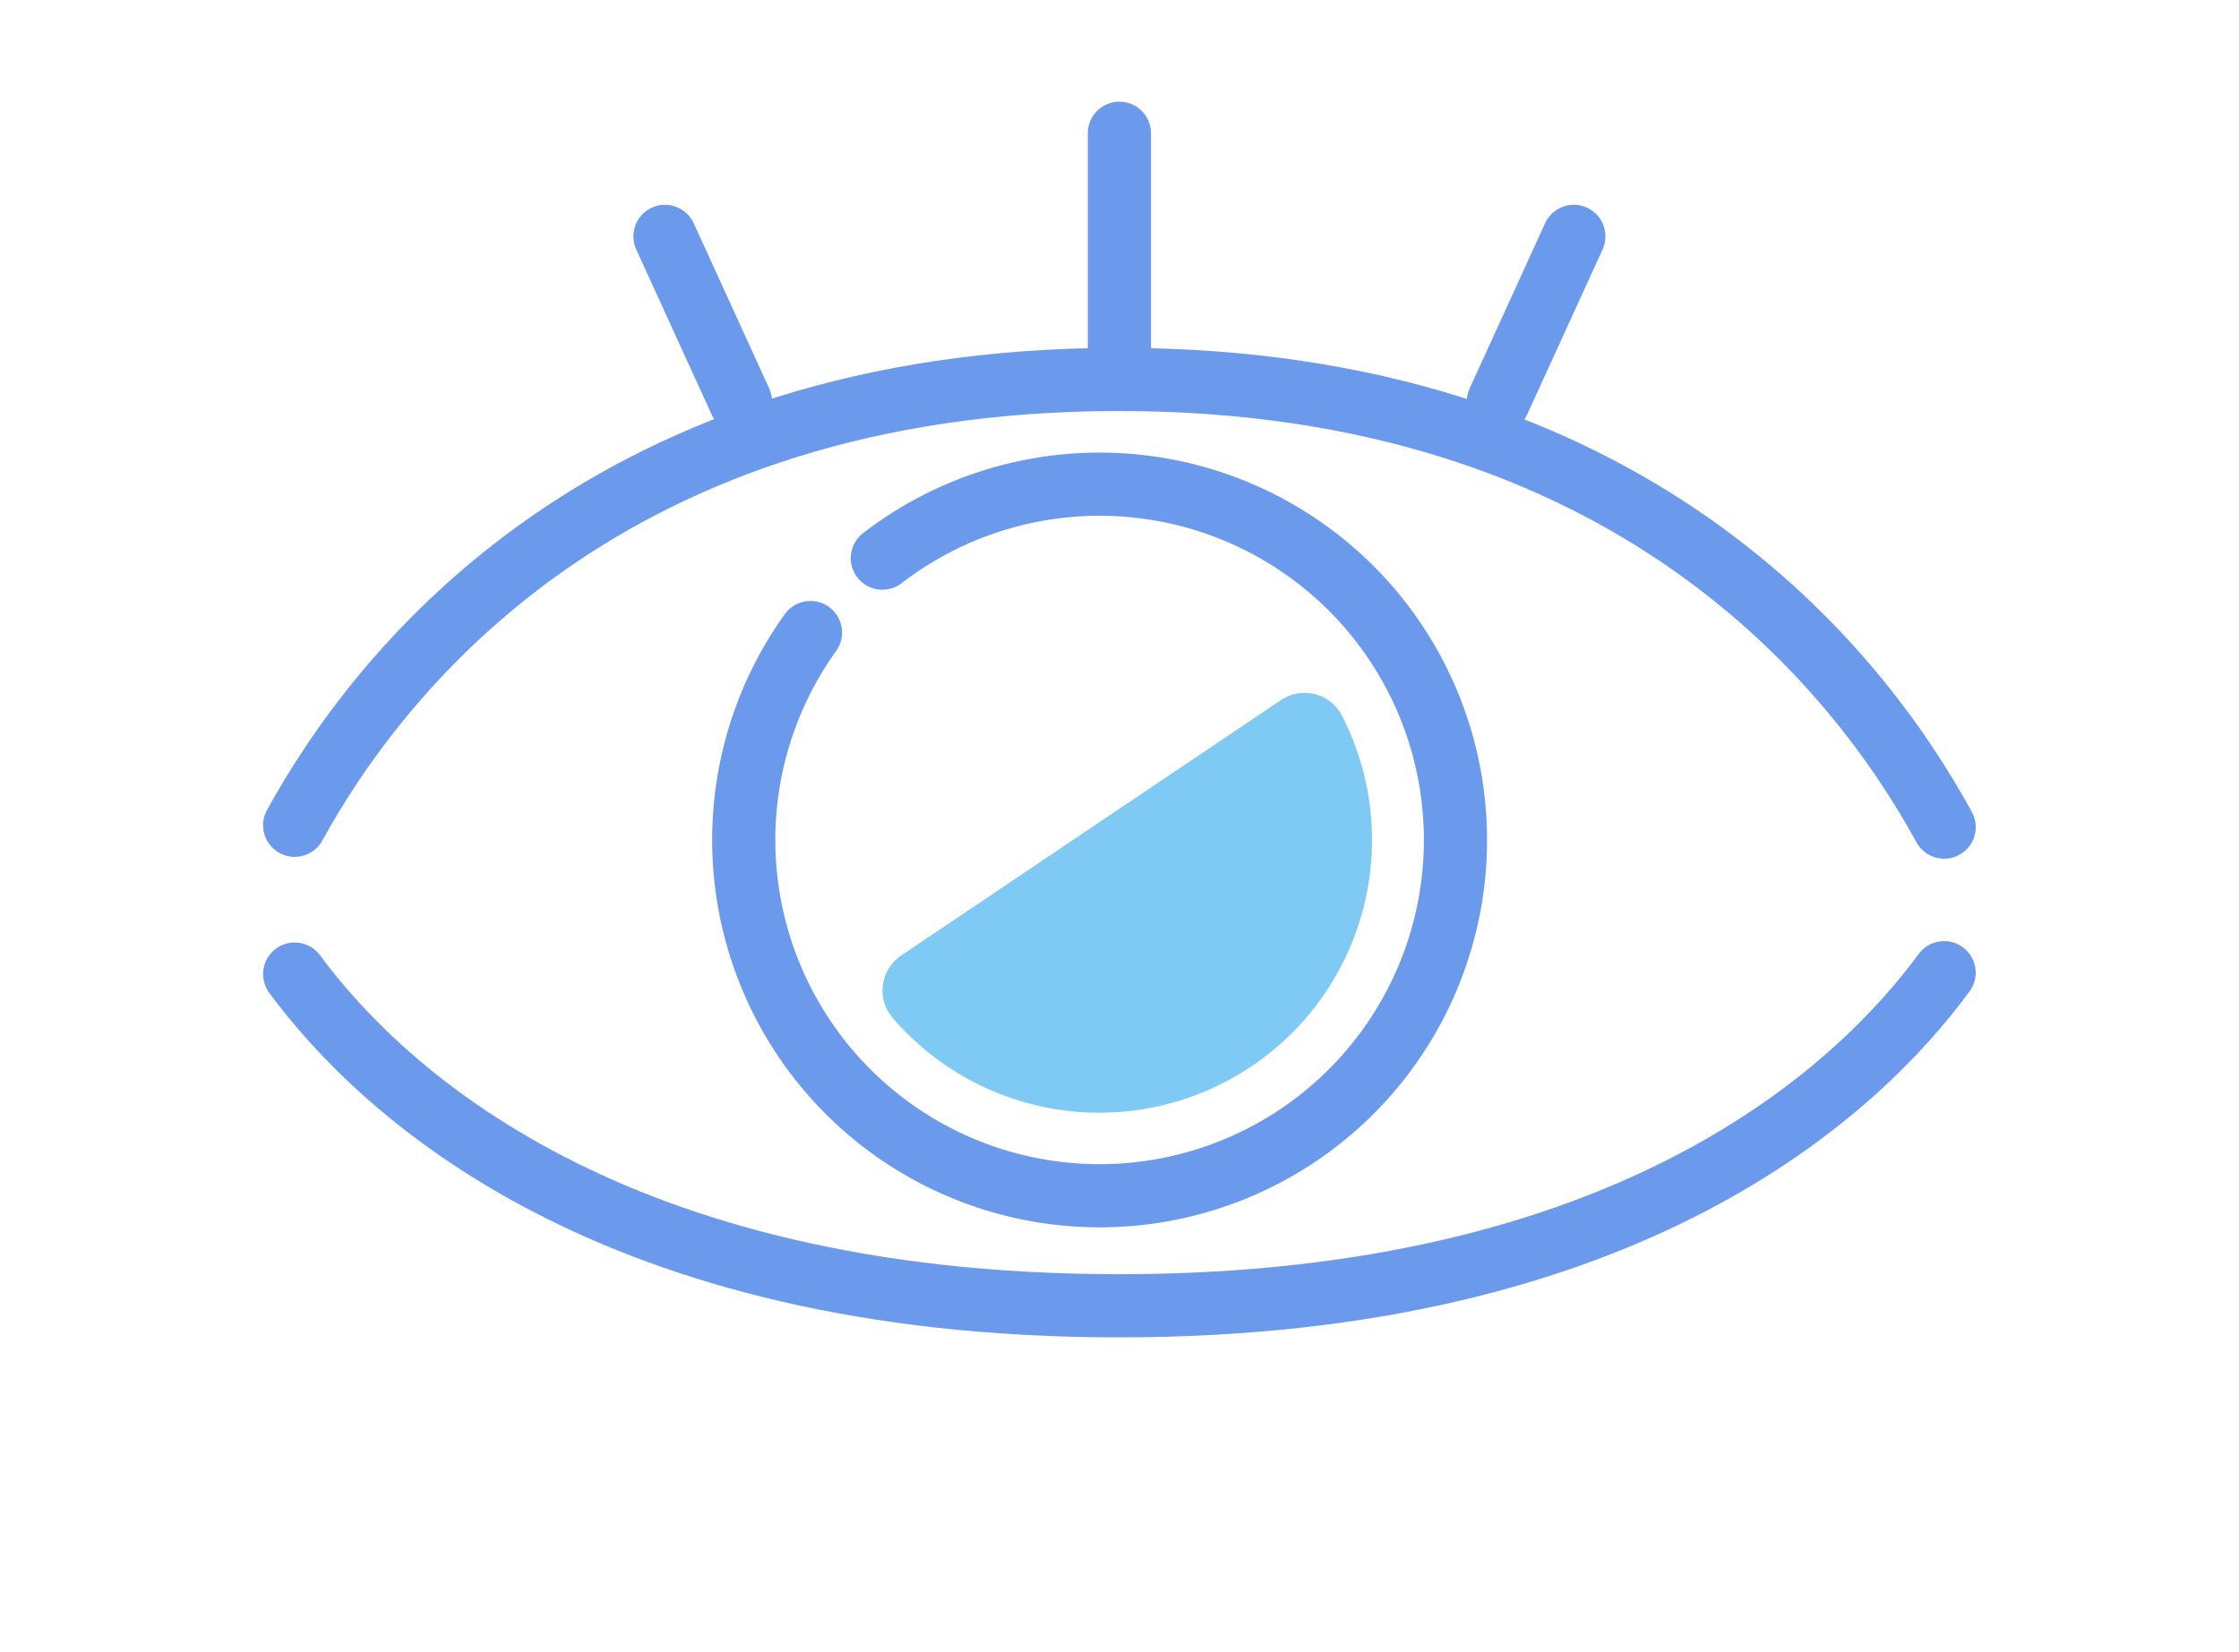
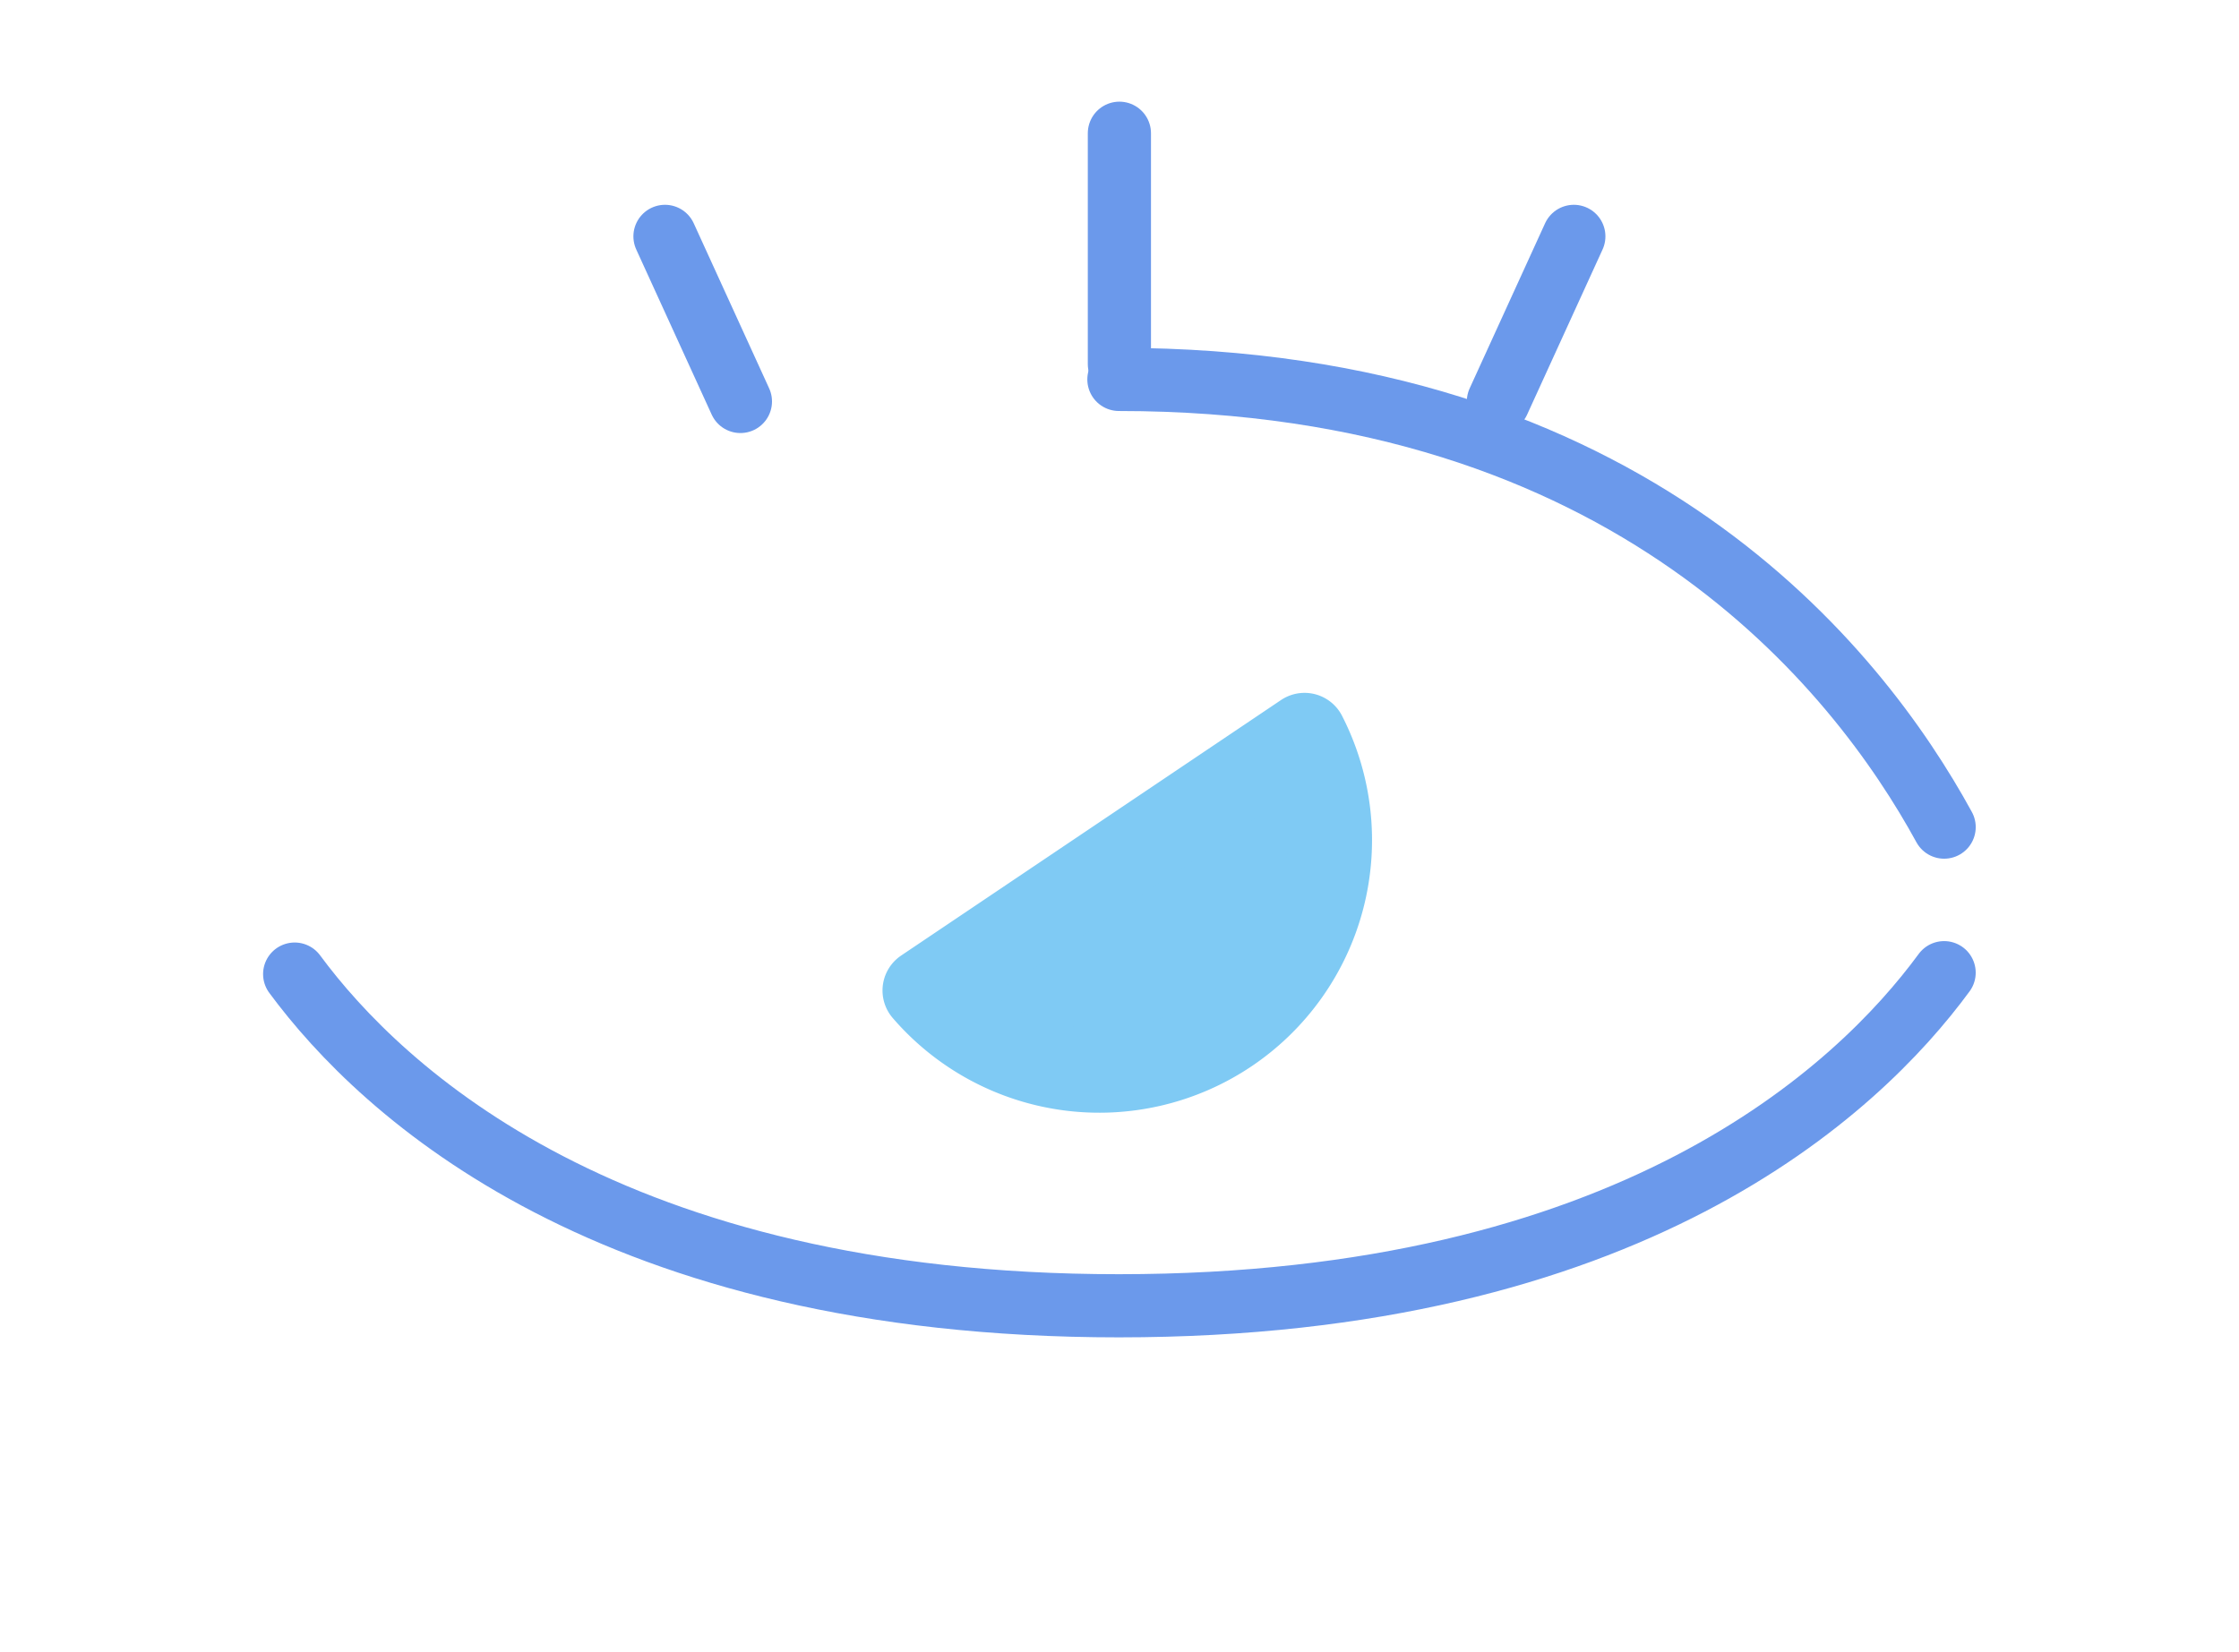
<svg xmlns="http://www.w3.org/2000/svg" width="84" height="62" viewBox="0 0 84 62">
  <g id="グループ_1226" data-name="グループ 1226" transform="translate(-1035 448)">
    <g id="アートワーク_9" data-name="アートワーク 9" transform="translate(1076.996 -421)">
      <g id="グループ_1093" data-name="グループ 1093" transform="translate(-30.941 -22)">
-         <path id="パス_3360" data-name="パス 3360" d="M62.883,23.646c-3.25-5.95-11.8-16.8-30.96-16.8C12.839,6.849,4.279,17.612,1,23.577" transform="translate(-1 2.392)" fill="none" stroke="#6b99eb" stroke-linecap="round" stroke-linejoin="round" stroke-width="2.37" />
+         <path id="パス_3360" data-name="パス 3360" d="M62.883,23.646c-3.25-5.95-11.8-16.8-30.96-16.8" transform="translate(-1 2.392)" fill="none" stroke="#6b99eb" stroke-linecap="round" stroke-linejoin="round" stroke-width="2.37" />
        <path id="パス_3361" data-name="パス 3361" d="M1,20.989c3.279,4.438,11.839,12.447,30.922,12.447,19.158,0,27.71-8.071,30.96-12.5" transform="translate(-1 10.564)" fill="none" stroke="#6b99eb" stroke-linecap="round" stroke-linejoin="round" stroke-width="2.37" />
-         <path id="パス_3362" data-name="パス 3362" d="M16.867,12.107q.329-.254.676-.487A13.351,13.351,0,1,1,14.169,14.9" transform="translate(5.182 3.837)" fill="none" stroke="#6b99eb" stroke-linecap="round" stroke-linejoin="round" stroke-width="2.37" />
        <path id="パス_3363" data-name="パス 3363" d="M30.211,15.291A8.65,8.65,0,0,1,15.958,24.88Z" transform="translate(7.676 7.289)" fill="#7fcaf4" stroke="#7fcaf4" stroke-linecap="round" stroke-linejoin="round" stroke-width="3.16" />
        <line id="線_768" data-name="線 768" y1="8.666" transform="translate(30.941)" fill="none" stroke="#6b99eb" stroke-linecap="round" stroke-miterlimit="10" stroke-width="2.37" />
        <line id="線_769" data-name="線 769" x1="2.83" y1="6.195" transform="translate(13.893 3.87)" fill="none" stroke="#6b99eb" stroke-linecap="round" stroke-miterlimit="10" stroke-width="2.37" />
        <line id="線_770" data-name="線 770" y1="6.195" x2="2.83" transform="translate(45.16 3.87)" fill="none" stroke="#6b99eb" stroke-linecap="round" stroke-miterlimit="10" stroke-width="2.37" />
      </g>
    </g>
    <rect id="長方形_342" data-name="長方形 342" width="84" height="62" transform="translate(1035 -448)" fill="none" />
  </g>
</svg>